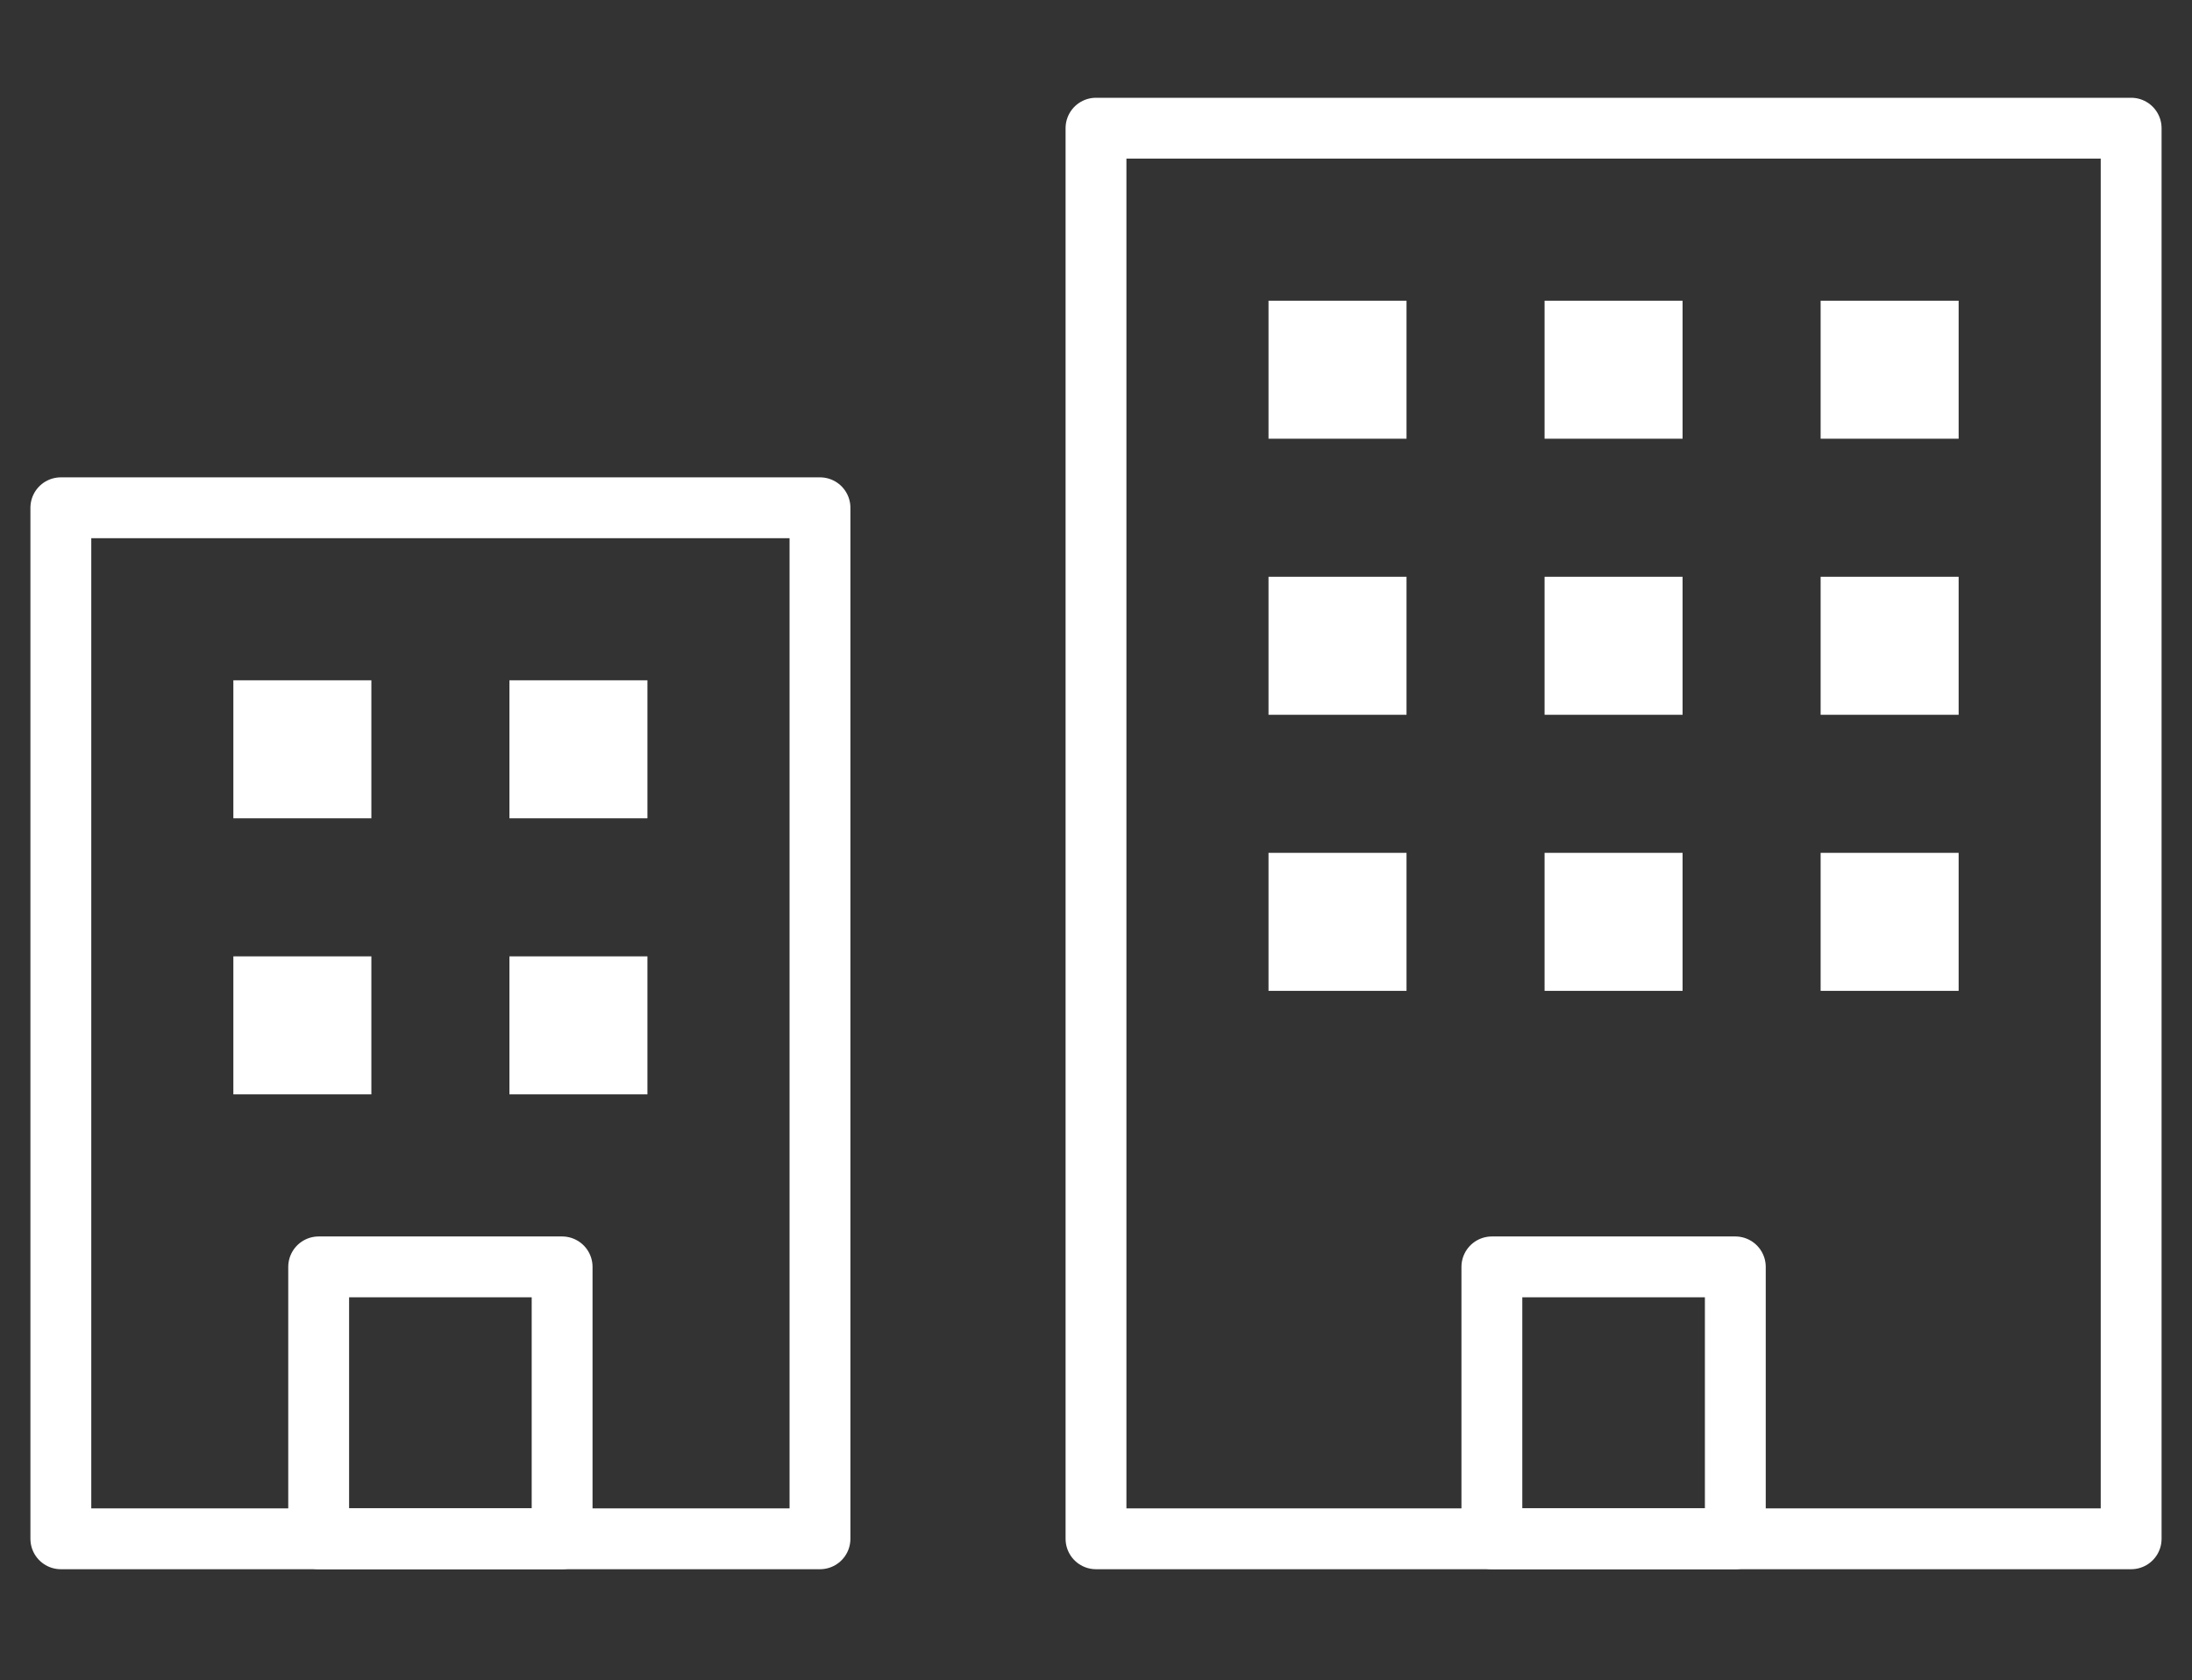
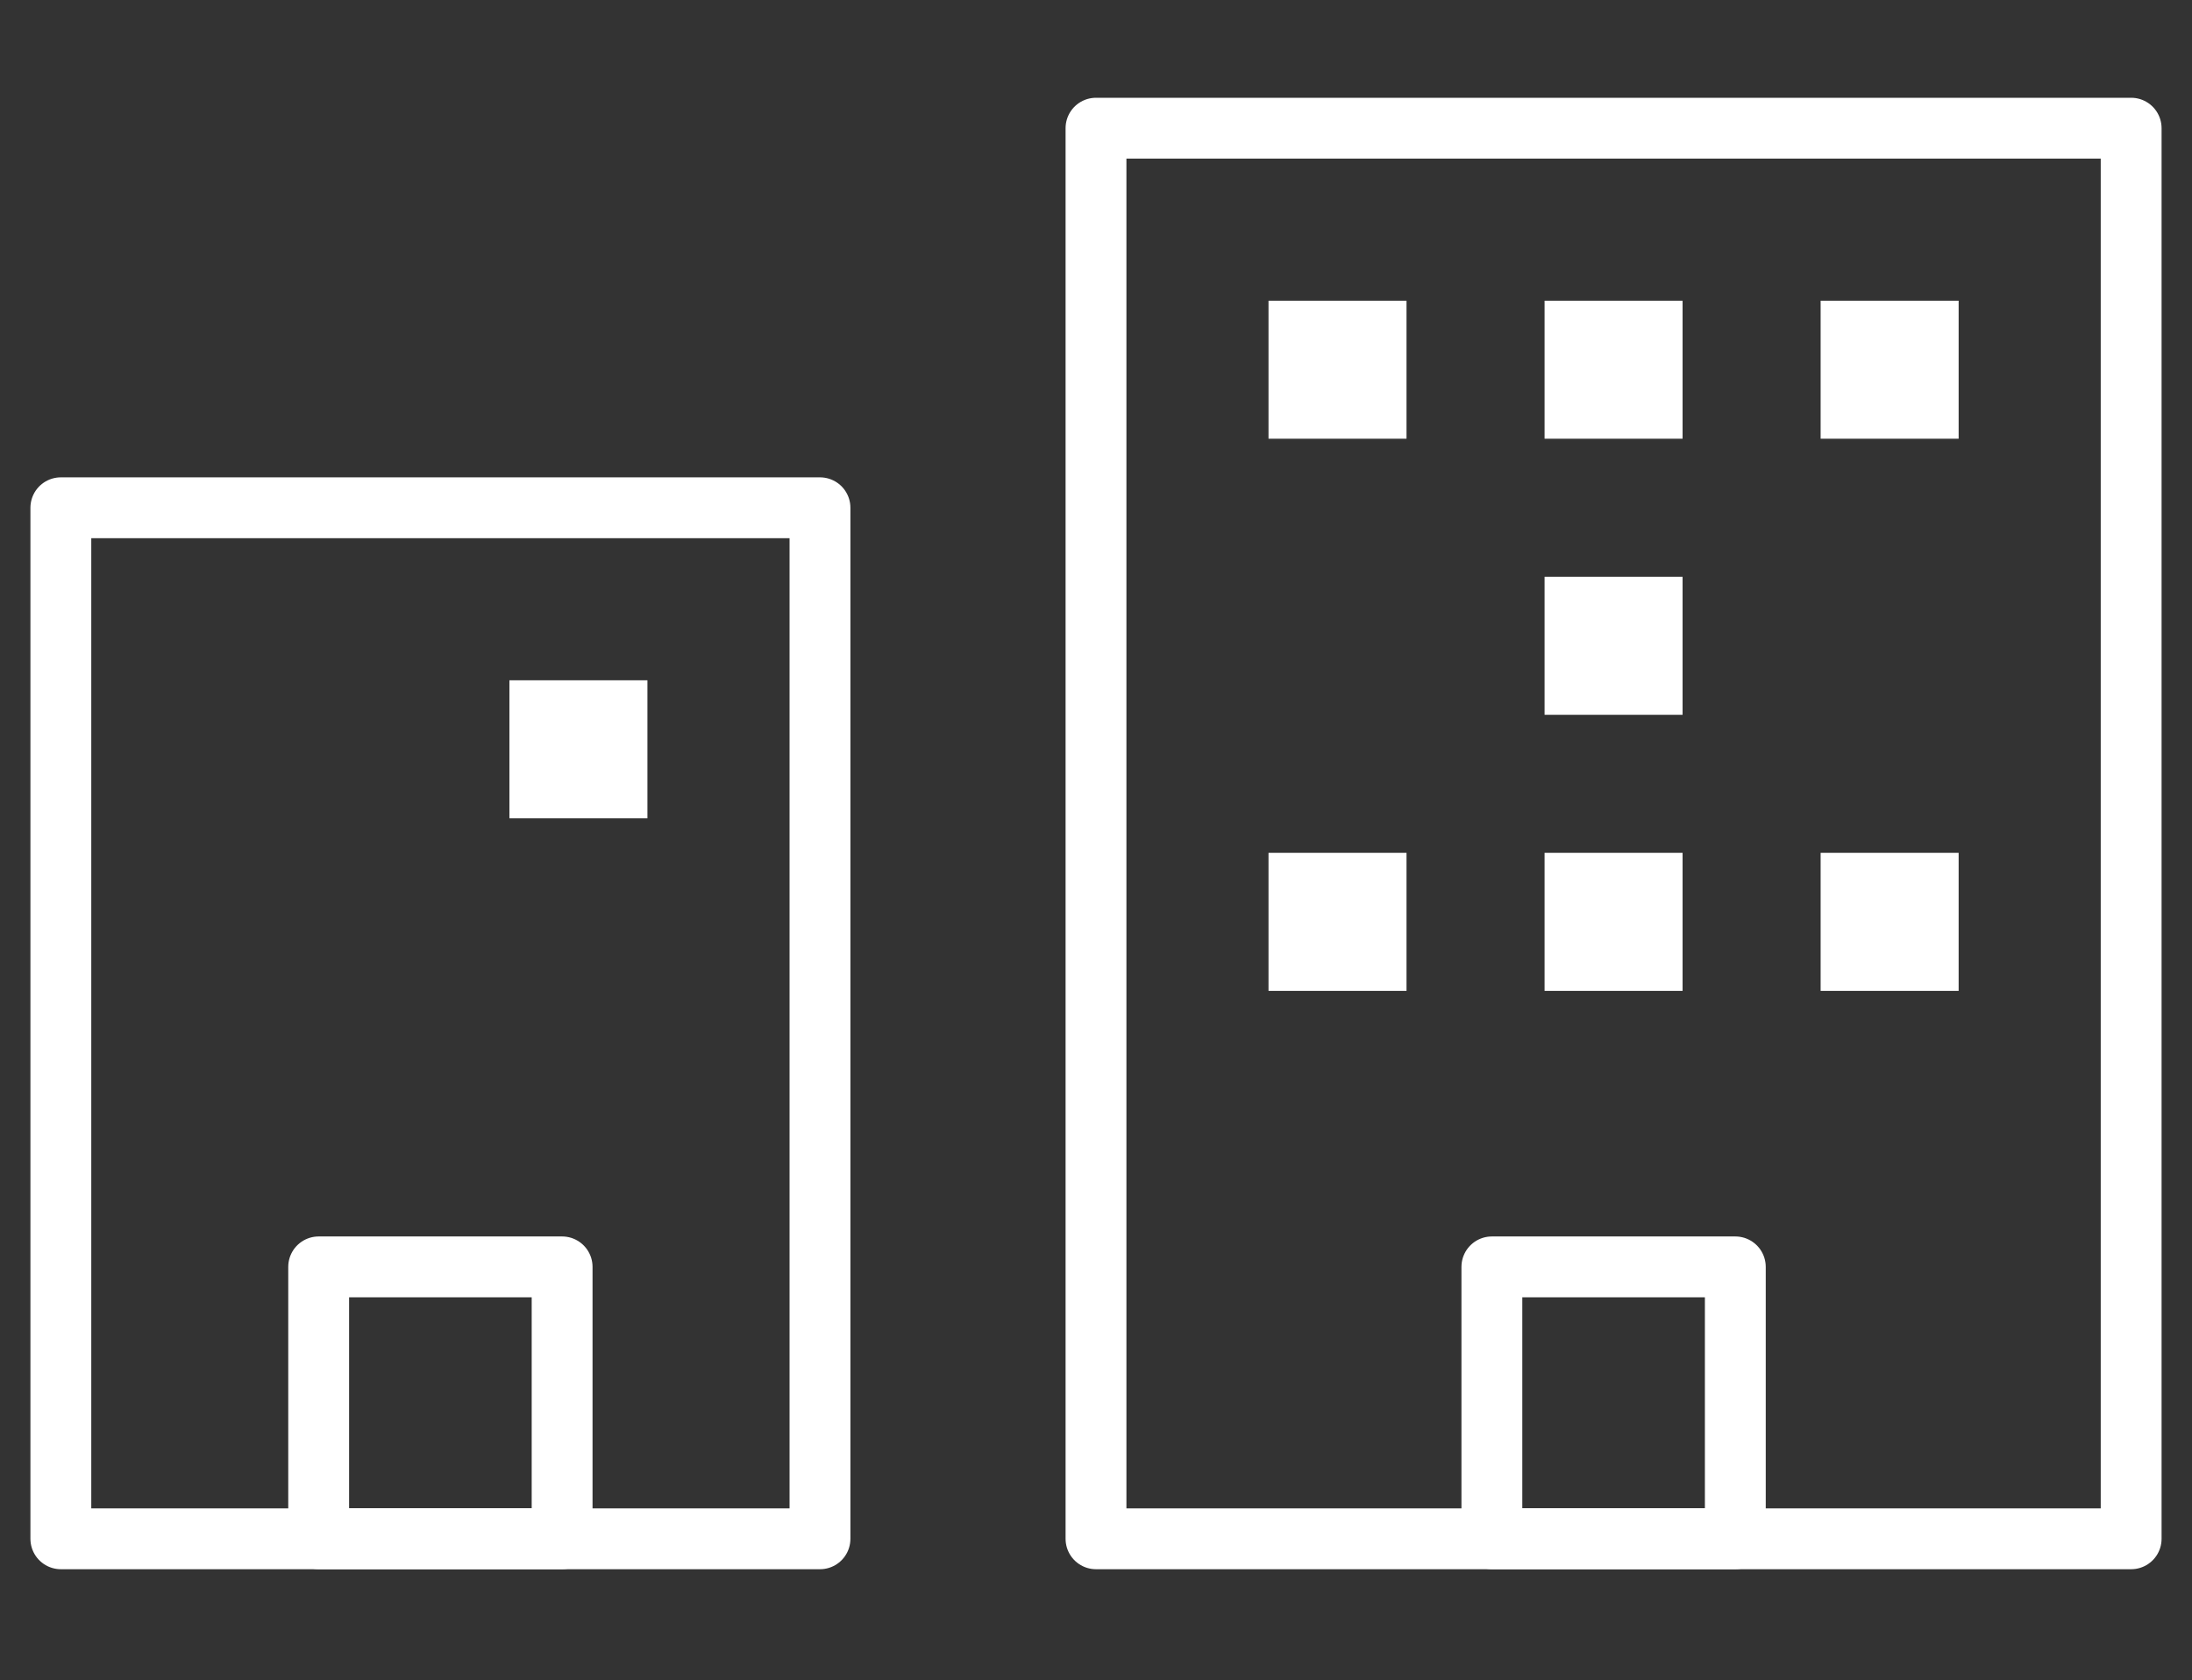
<svg xmlns="http://www.w3.org/2000/svg" id="_レイヤー_1" viewBox="0 0 500 383.3">
  <rect x="0" y="0" width="500" height="383.3" fill="#333333" stroke="none" />
  <defs>
    <style>.cls-1{fill:#fff;}.cls-2{fill:none;stroke:#fff;stroke-linecap:round;stroke-linejoin:round;stroke-width:13.88px;}</style>
  </defs>
  <rect class="cls-2" x="13.88" y="115.82" width="173.16" height="235.17" />
-   <rect class="cls-1" x="53.23" y="155.17" width="31.48" height="31.48" />
  <rect class="cls-1" x="116.2" y="155.17" width="31.48" height="31.48" />
-   <rect class="cls-1" x="53.23" y="218.14" width="31.48" height="31.48" />
-   <rect class="cls-1" x="116.2" y="218.14" width="31.48" height="31.48" />
  <rect class="cls-2" x="72.69" y="288.97" width="55.53" height="62.01" />
  <rect class="cls-2" x="250" y="29.24" width="236.12" height="321.75" />
  <rect class="cls-1" x="289.35" y="68.59" width="31.48" height="31.48" />
  <rect class="cls-1" x="352.32" y="68.59" width="31.48" height="31.48" />
  <rect class="cls-1" x="415.29" y="68.59" width="31.48" height="31.48" />
-   <rect class="cls-1" x="289.35" y="131.56" width="31.48" height="31.48" />
  <rect class="cls-1" x="352.32" y="131.56" width="31.48" height="31.48" />
-   <rect class="cls-1" x="415.29" y="131.56" width="31.48" height="31.48" />
  <rect class="cls-1" x="289.35" y="194.53" width="31.48" height="31.48" />
  <rect class="cls-1" x="352.32" y="194.53" width="31.48" height="31.48" />
  <rect class="cls-1" x="415.29" y="194.53" width="31.48" height="31.48" />
  <rect class="cls-2" x="340.3" y="288.97" width="55.53" height="62.01" />
</svg>